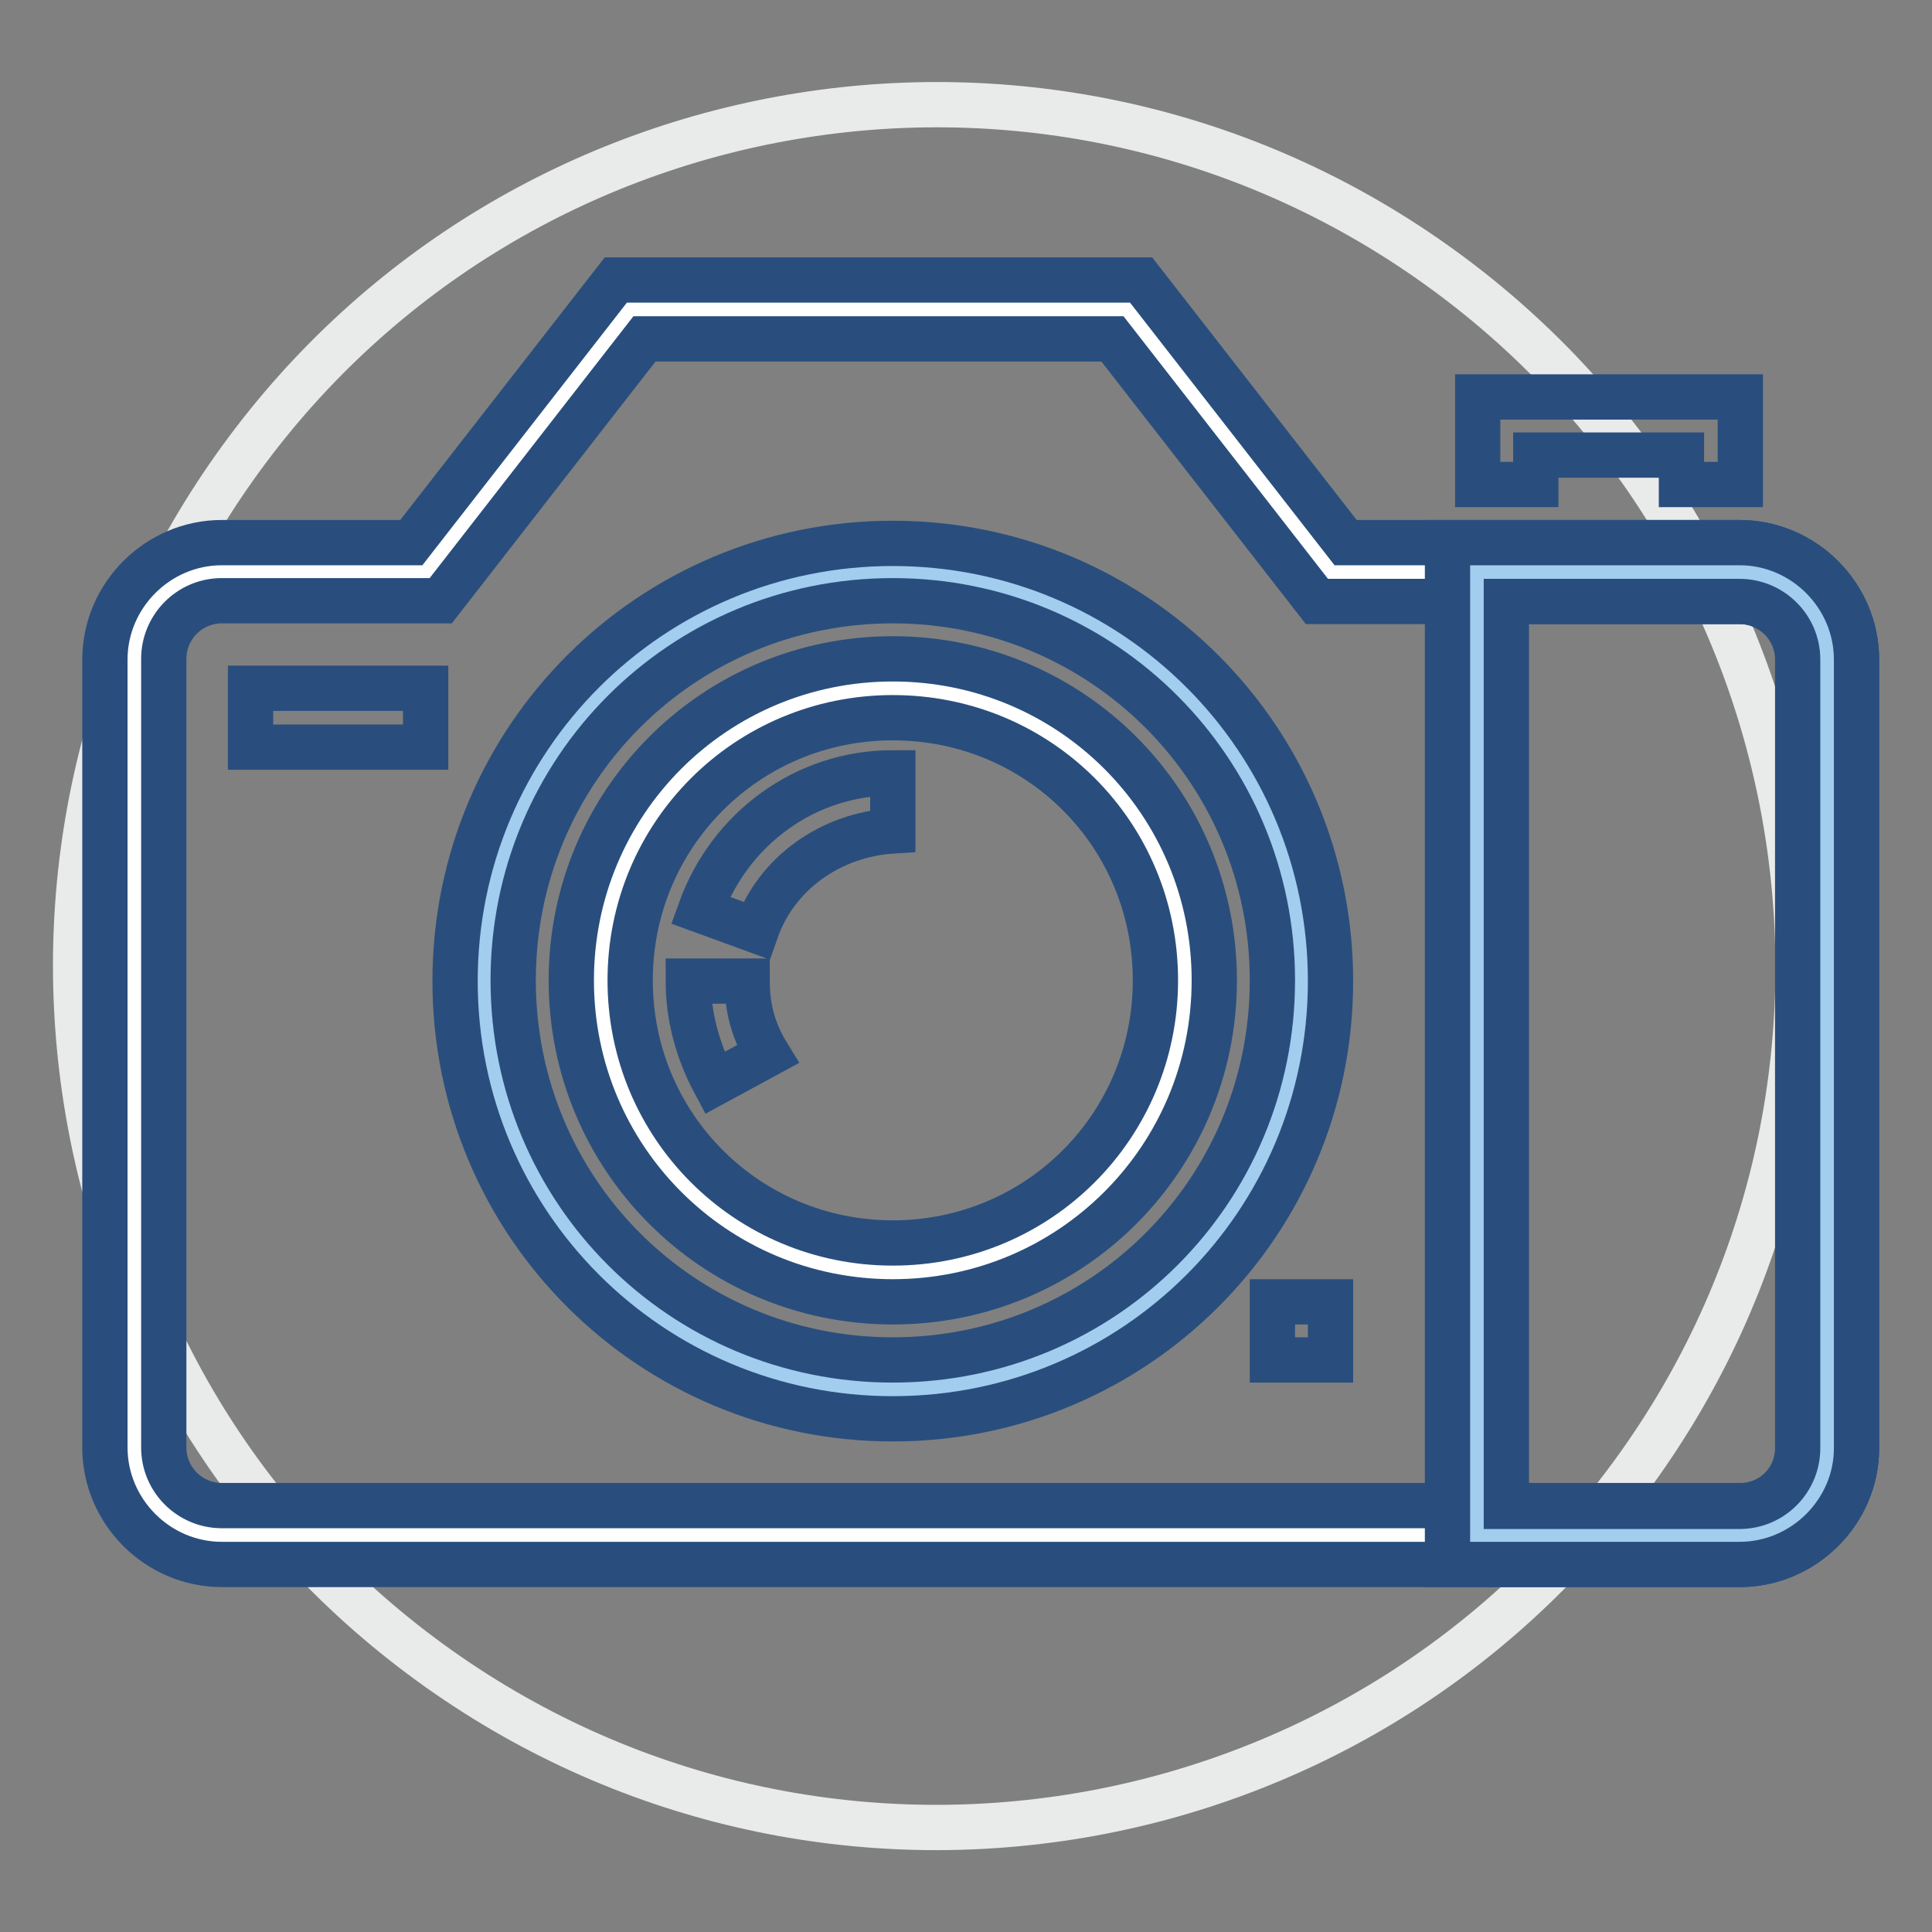
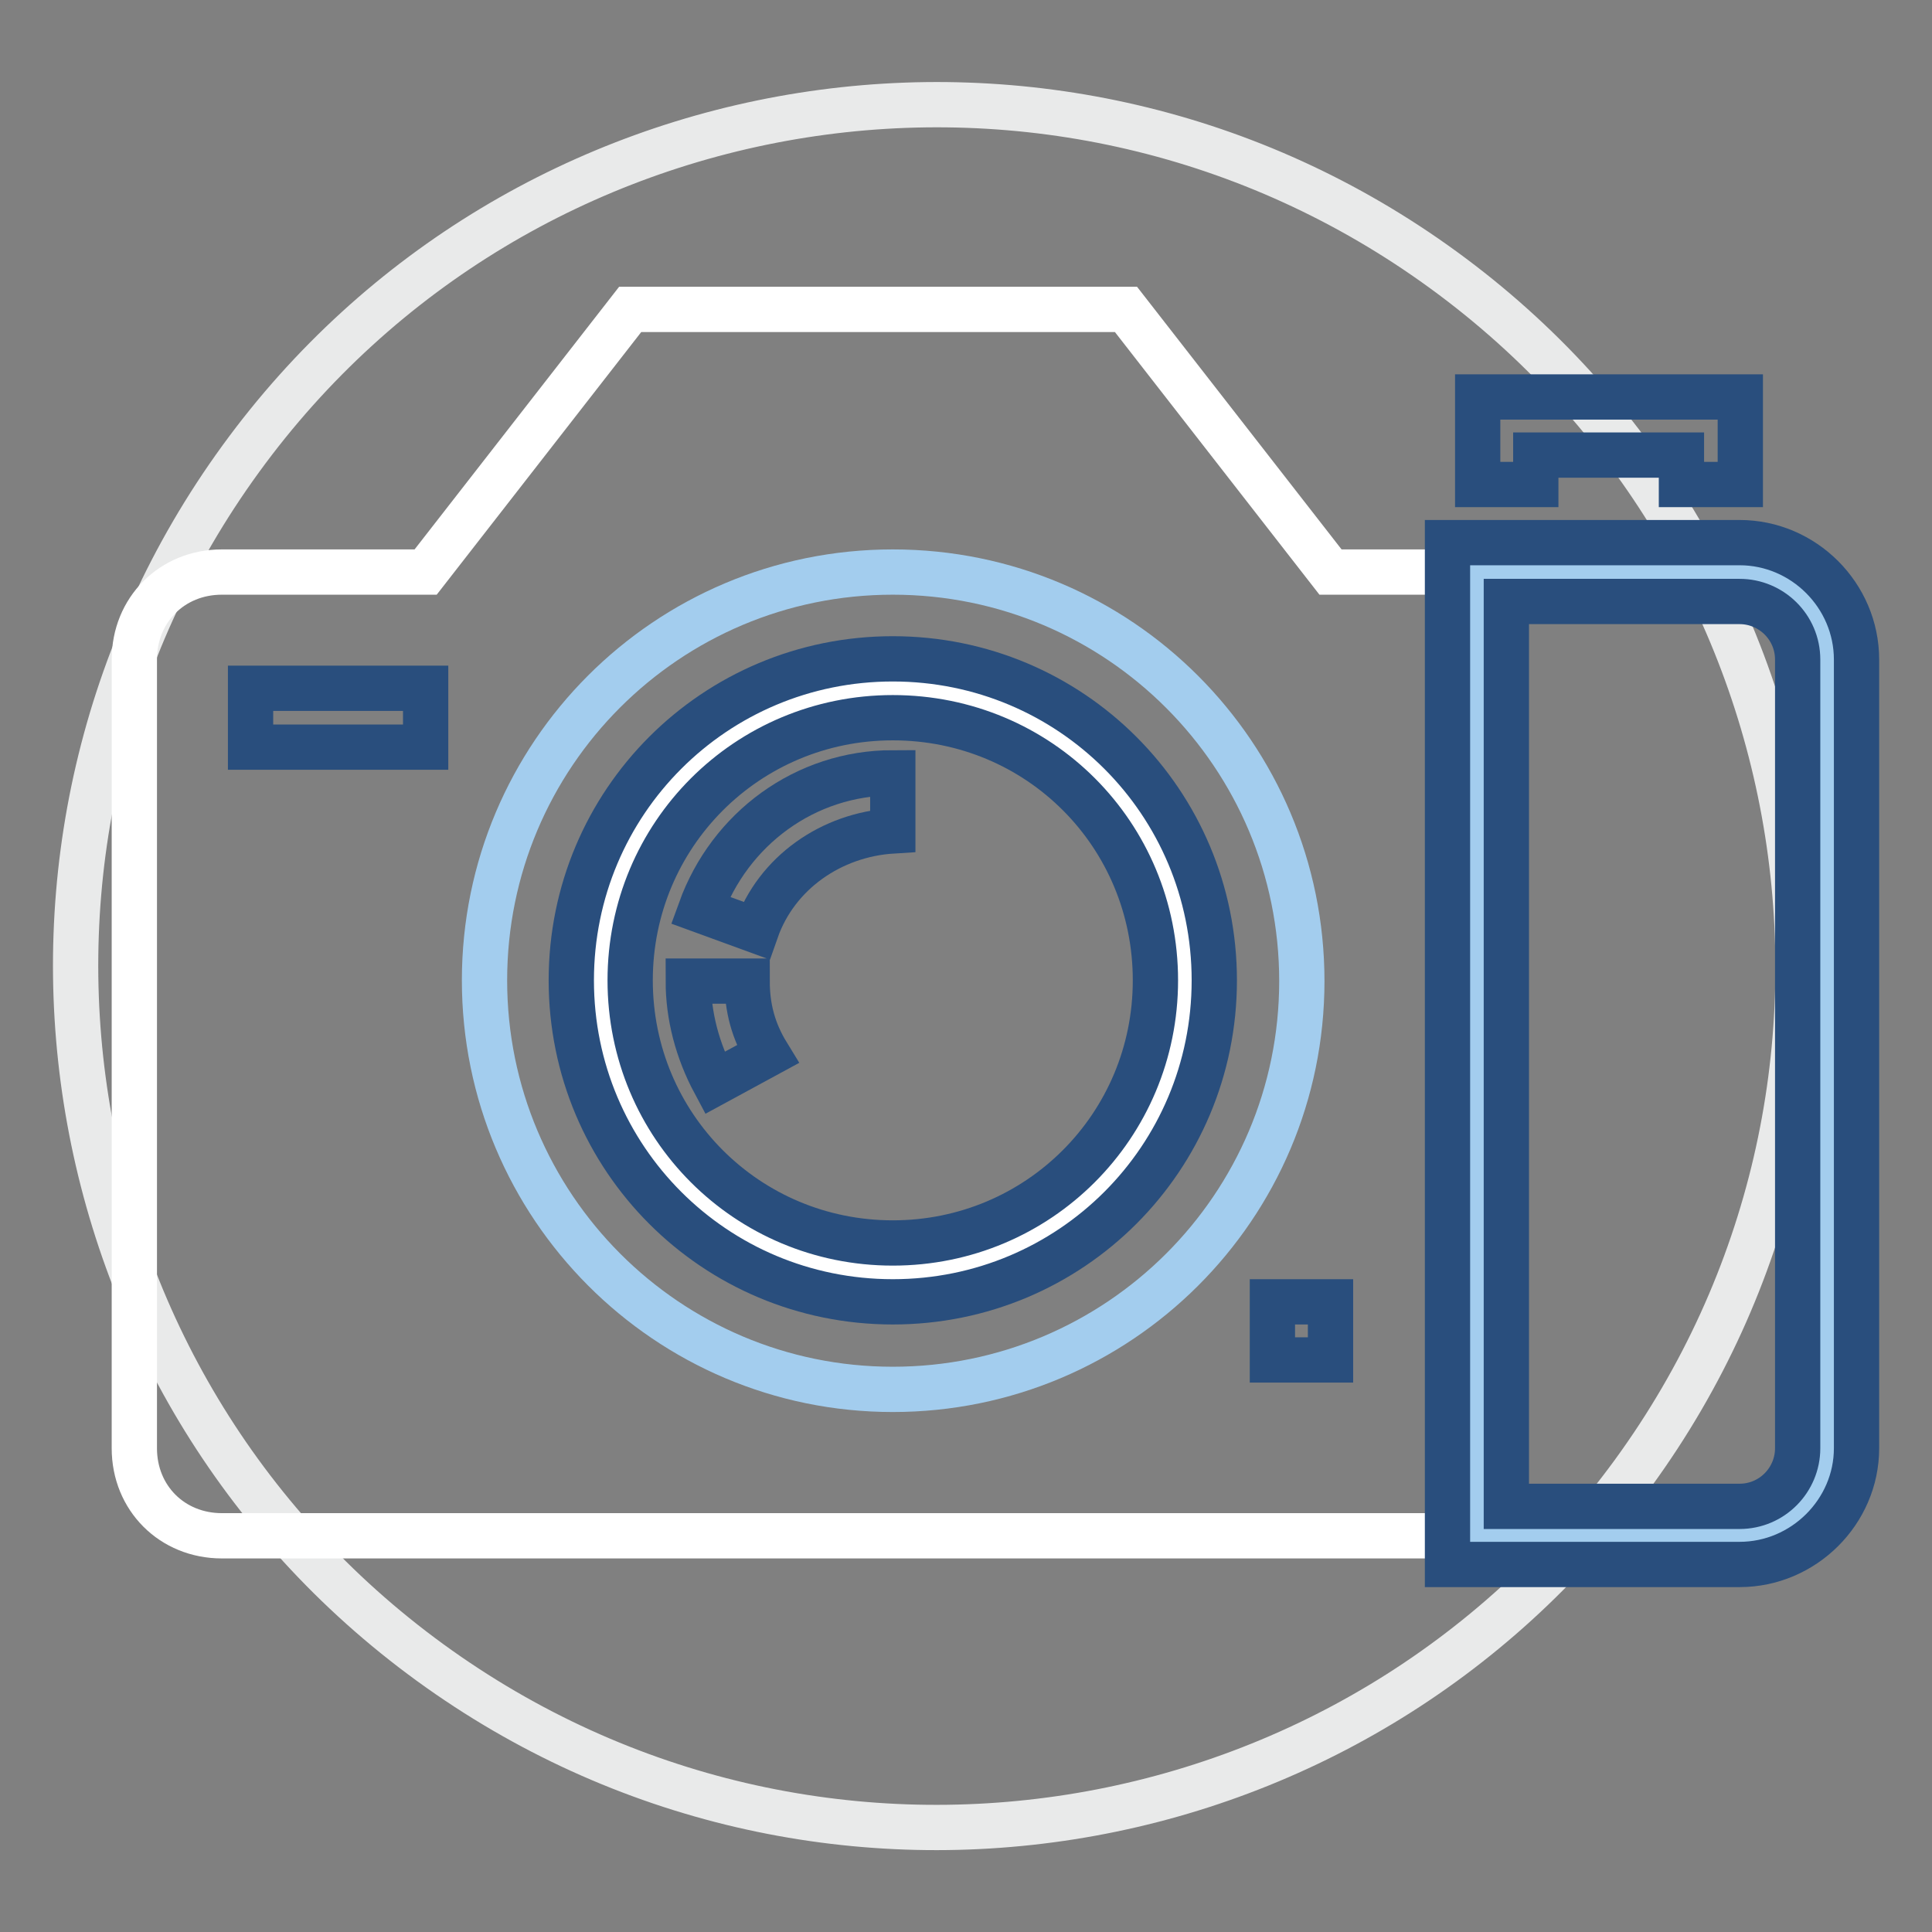
<svg xmlns="http://www.w3.org/2000/svg" version="1.1" x="0px" y="0px" viewBox="0 0 256 256" enable-background="new 0 0 256 256" xml:space="preserve">
  <rect x="0" y="0" width="256" height="256" fill="#808080" stroke="none" />
  <g>
    <path stroke-width="6" fill-opacity="0" stroke="#e9eaea" d="M57,220.3c51,37.1,122.3,25.8,159.4-25.1s25.8-122.3-25.1-159.4l0,0C140.3-1.4,68.9,9.9,31.9,60.8 C-5.2,111.8,6,183.2,57,220.3z" />
    <path stroke-width="6" fill-opacity="0" stroke="#ffffff" d="M230.5,75.8h-54.2l-27.1-34.8H83.5L56.4,75.8H29.4c-6.6,0-11.6,5-11.6,11.6v104.5c0,6.6,5,11.6,11.6,11.6 h201.2c6.6,0,11.6-5,11.6-11.6V87.4C242.1,80.8,237.1,75.8,230.5,75.8L230.5,75.8z" />
-     <path stroke-width="6" fill-opacity="0" stroke="#294e7d" d="M230.5,207.3H29.4c-8.5,0-15.5-7-15.5-15.5V87.4c0-8.5,7-15.5,15.5-15.5h25.1l27.1-34.8h69.6l27.1,34.8 h52.2c8.5,0,15.5,7,15.5,15.5v104.5C246,200.3,239,207.3,230.5,207.3L230.5,207.3z M29.4,79.6c-4.3,0-7.7,3.5-7.7,7.7v104.5 c0,4.3,3.5,7.7,7.7,7.7h201.2c4.3,0,7.7-3.5,7.7-7.7V87.4c0-4.3-3.5-7.7-7.7-7.7h-56.1l-27.1-34.8H85.4L58.4,79.6H29.4z" />
    <path stroke-width="6" fill-opacity="0" stroke="#294e7d" d="M230.5,64.2h-7.7v-3.9h-19.3v3.9h-7.7V52.6h34.8V64.2z" />
    <path stroke-width="6" fill-opacity="0" stroke="#a3cdee" d="M64.2,129.9c0,29.9,24.2,54.2,54.1,54.2c29.9,0,54.2-24.2,54.2-54.1c0,0,0,0,0,0 c0-29.9-24.2-54.2-54.2-54.2C88.4,75.8,64.2,100,64.2,129.9z" />
-     <path stroke-width="6" fill-opacity="0" stroke="#294e7d" d="M118.3,188c-32.1,0-58-25.9-58-58s25.9-58,58-58c32.1,0,58,25.9,58,58S150.4,188,118.3,188z M118.3,79.6 c-27.9,0-50.3,22.4-50.3,50.3c0,27.9,22.4,50.3,50.3,50.3s50.3-22.4,50.3-50.3C168.6,102.1,146.2,79.6,118.3,79.6L118.3,79.6z" />
    <path stroke-width="6" fill-opacity="0" stroke="#ffffff" d="M79.6,129.9c0,21.4,17.3,38.7,38.7,38.7c21.4,0,38.7-17.3,38.7-38.7c0,0,0,0,0,0 c0-21.4-17.3-38.7-38.7-38.7C97,91.2,79.6,108.6,79.6,129.9z" />
    <path stroke-width="6" fill-opacity="0" stroke="#294e7d" d="M118.3,172.5c-23.6,0-42.6-19-42.6-42.6c0-23.6,19-42.6,42.6-42.6c23.6,0,42.6,19,42.6,42.6 C160.9,153.5,141.9,172.5,118.3,172.5z M118.3,95.1c-19.3,0-34.8,15.5-34.8,34.8s15.5,34.8,34.8,34.8c19.3,0,34.8-15.5,34.8-34.8 S137.7,95.1,118.3,95.1z" />
    <path stroke-width="6" fill-opacity="0" stroke="#294e7d" d="M100.2,123.3l-7.4-2.7c3.9-10.8,13.9-18.2,25.5-18.2v7.7C110.2,110.6,102.9,115.6,100.2,123.3z M94.7,143.5 c-2.3-4.3-3.5-8.9-3.5-13.5H99c0,3.5,0.8,6.6,2.7,9.7L94.7,143.5z M33.2,91.2h23.2V99H33.2V91.2z" />
    <path stroke-width="6" fill-opacity="0" stroke="#a3cdee" d="M230.5,203.4h-34.8V75.8h34.8c6.6,0,11.6,5,11.6,11.6v104.5C242.1,198.4,237.1,203.4,230.5,203.4 L230.5,203.4z" />
    <path stroke-width="6" fill-opacity="0" stroke="#294e7d" d="M230.5,207.3h-38.7V71.9h38.7c8.5,0,15.5,7,15.5,15.5v104.5C246,200.3,239,207.3,230.5,207.3L230.5,207.3z  M199.6,199.6h30.9c4.3,0,7.7-3.5,7.7-7.7V87.4c0-4.3-3.5-7.7-7.7-7.7h-30.9V199.6z" />
    <path stroke-width="6" fill-opacity="0" stroke="#294e7d" d="M168.6,172.5h7.7v7.7h-7.7V172.5z" />
  </g>
</svg>